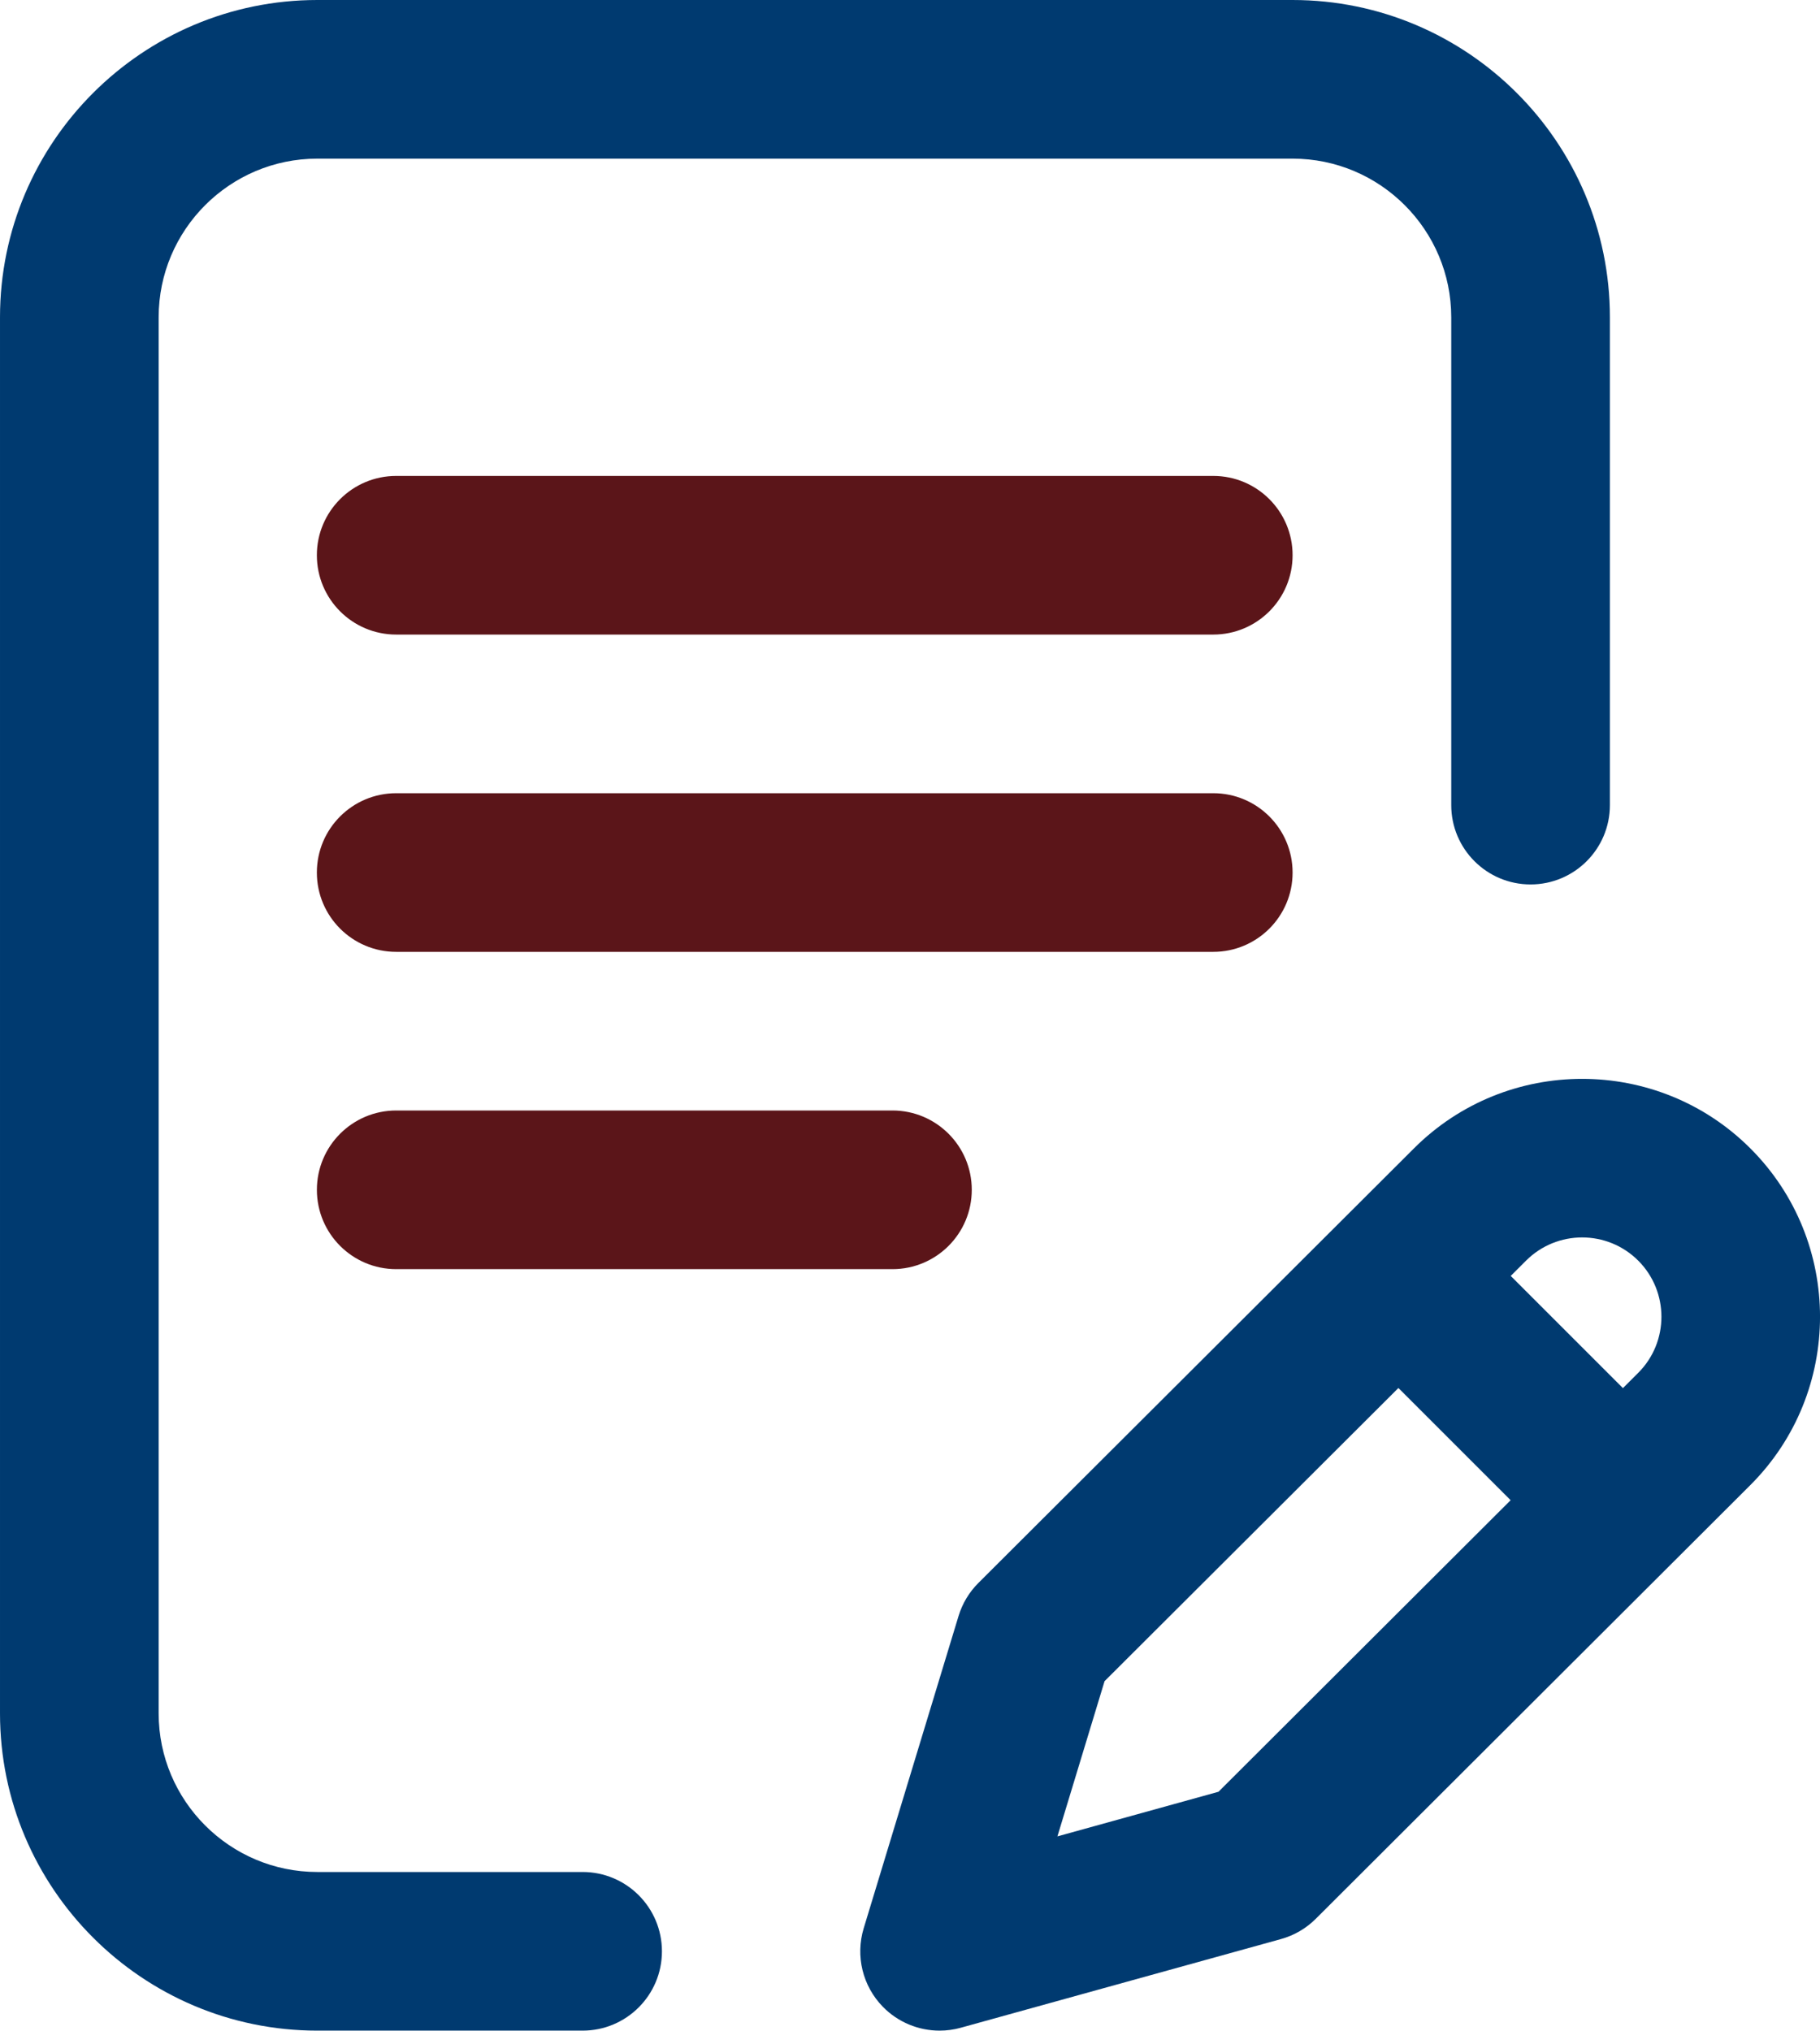
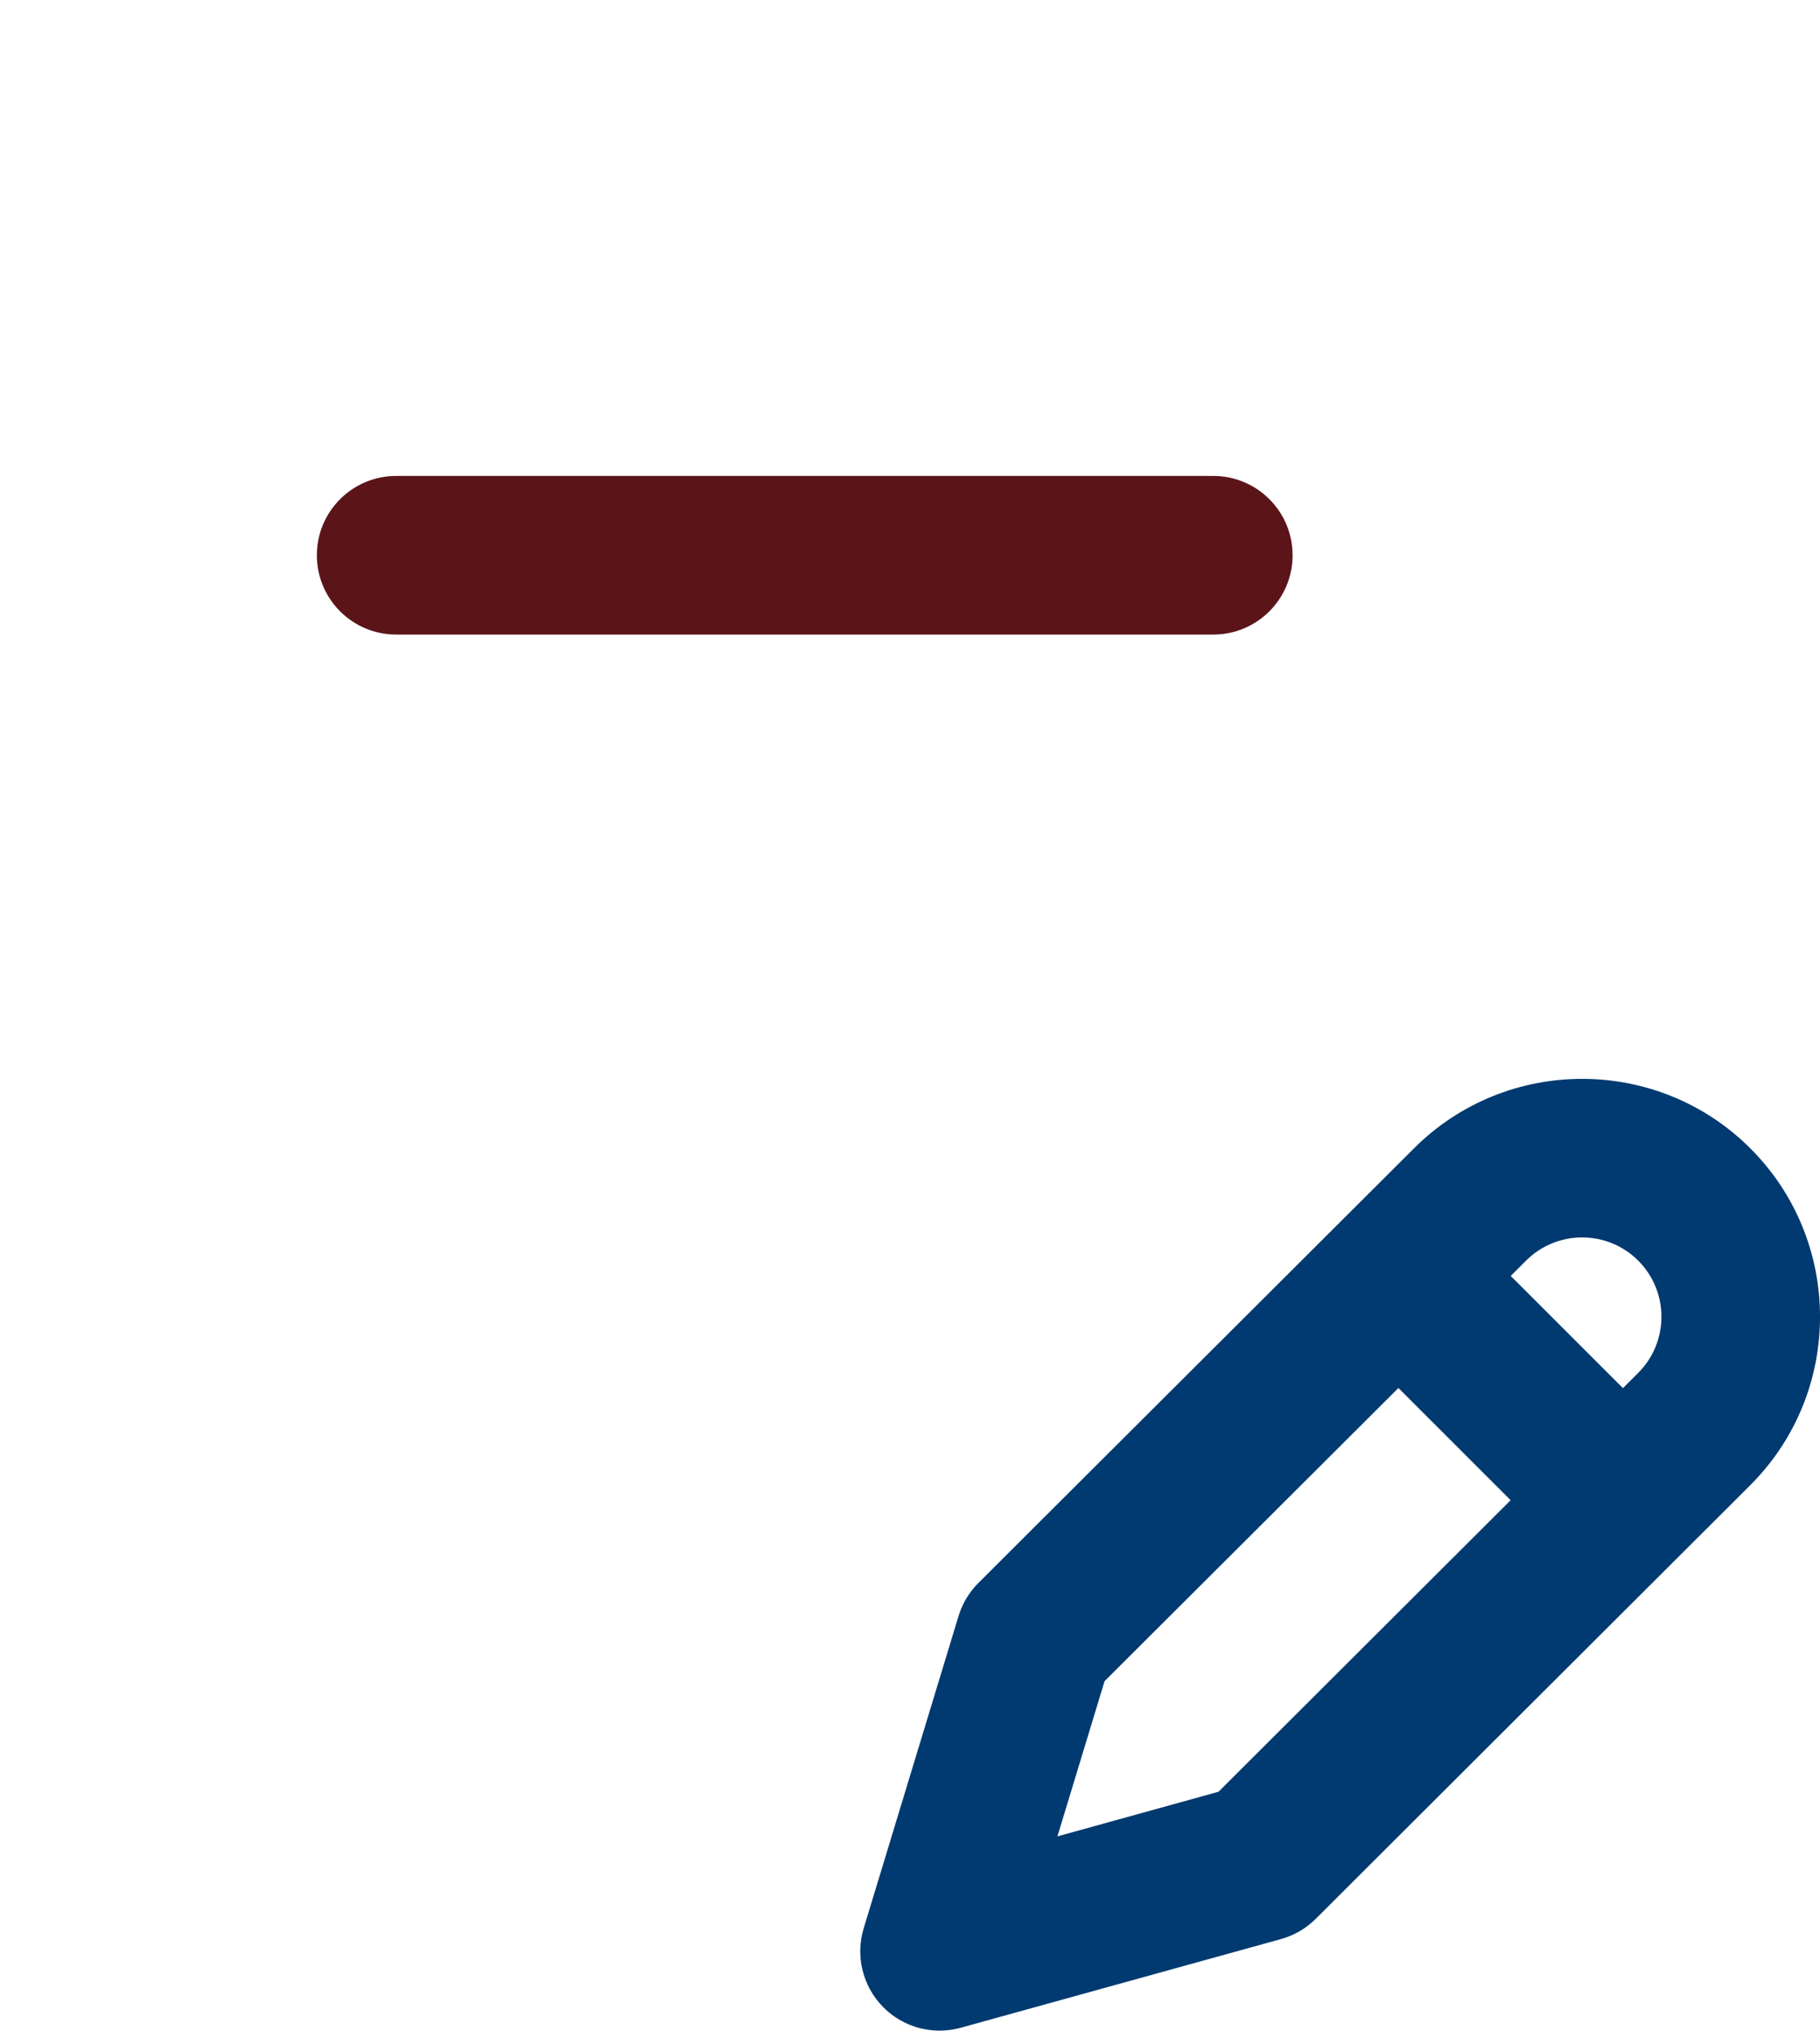
<svg xmlns="http://www.w3.org/2000/svg" version="1.1" id="Capa_1" x="0px" y="0px" width="70px" height="78.107px" viewBox="505 344.947 70 78.107" enable-background="new 505 344.947 70 78.107" xml:space="preserve">
  <g>
    <g>
      <g>
-         <path fill="#5B1519" d="M554.715,378.508c0-1.685-1.366-3.051-3.051-3.051h-31.426c-1.685,0-3.051,1.366-3.051,3.051     s1.366,3.051,3.051,3.051h31.426C553.349,381.559,554.715,380.193,554.715,378.508z" />
-         <path fill="#5B1519" d="M520.239,387.661c-1.685,0-3.051,1.366-3.051,3.051s1.366,3.051,3.051,3.051h19.086     c1.685,0,3.051-1.366,3.051-3.051s-1.366-3.051-3.051-3.051H520.239z" />
-         <path fill="#003A70" d="M527.408,416.951h-10.204c-3.365,0-6.102-2.737-6.102-6.102v-53.698c0-3.365,2.737-6.102,6.102-6.102     h37.511c3.365,0,6.102,2.737,6.102,6.102v18.764c0,1.685,1.366,3.051,3.051,3.051c1.685,0,3.051-1.366,3.051-3.051v-18.764     c0-6.729-5.475-12.204-12.204-12.204h-37.511c-6.729,0-12.204,5.475-12.204,12.204v53.698c0,6.729,5.475,12.204,12.204,12.204     h10.204c1.685,0,3.051-1.366,3.051-3.051S529.094,416.951,527.408,416.951z" />
        <path fill="#003A70" d="M572.324,389.121c-3.569-3.569-9.376-3.569-12.942-0.002l-16.751,16.714     c-0.356,0.355-0.618,0.792-0.764,1.273l-3.648,12.01c-0.323,1.065-0.042,2.221,0.735,3.017c0.582,0.597,1.373,0.92,2.184,0.92     c0.271,0,0.545-0.036,0.814-0.111l12.315-3.411c0.507-0.14,0.969-0.409,1.341-0.781l16.716-16.684     C575.893,398.497,575.893,392.691,572.324,389.121z M551.865,413.865l-6.195,1.716l1.813-5.969l11.302-11.277l4.316,4.316     L551.865,413.865z M568.011,397.749l-0.591,0.59l-4.315-4.315l0.589-0.588c1.19-1.19,3.125-1.19,4.315,0     C569.198,394.626,569.198,396.562,568.011,397.749z" />
        <path fill="#5B1519" d="M551.664,363.253h-31.426c-1.685,0-3.051,1.366-3.051,3.051s1.366,3.051,3.051,3.051h31.426     c1.685,0,3.051-1.366,3.051-3.051S553.349,363.253,551.664,363.253z" />
      </g>
    </g>
  </g>
</svg>